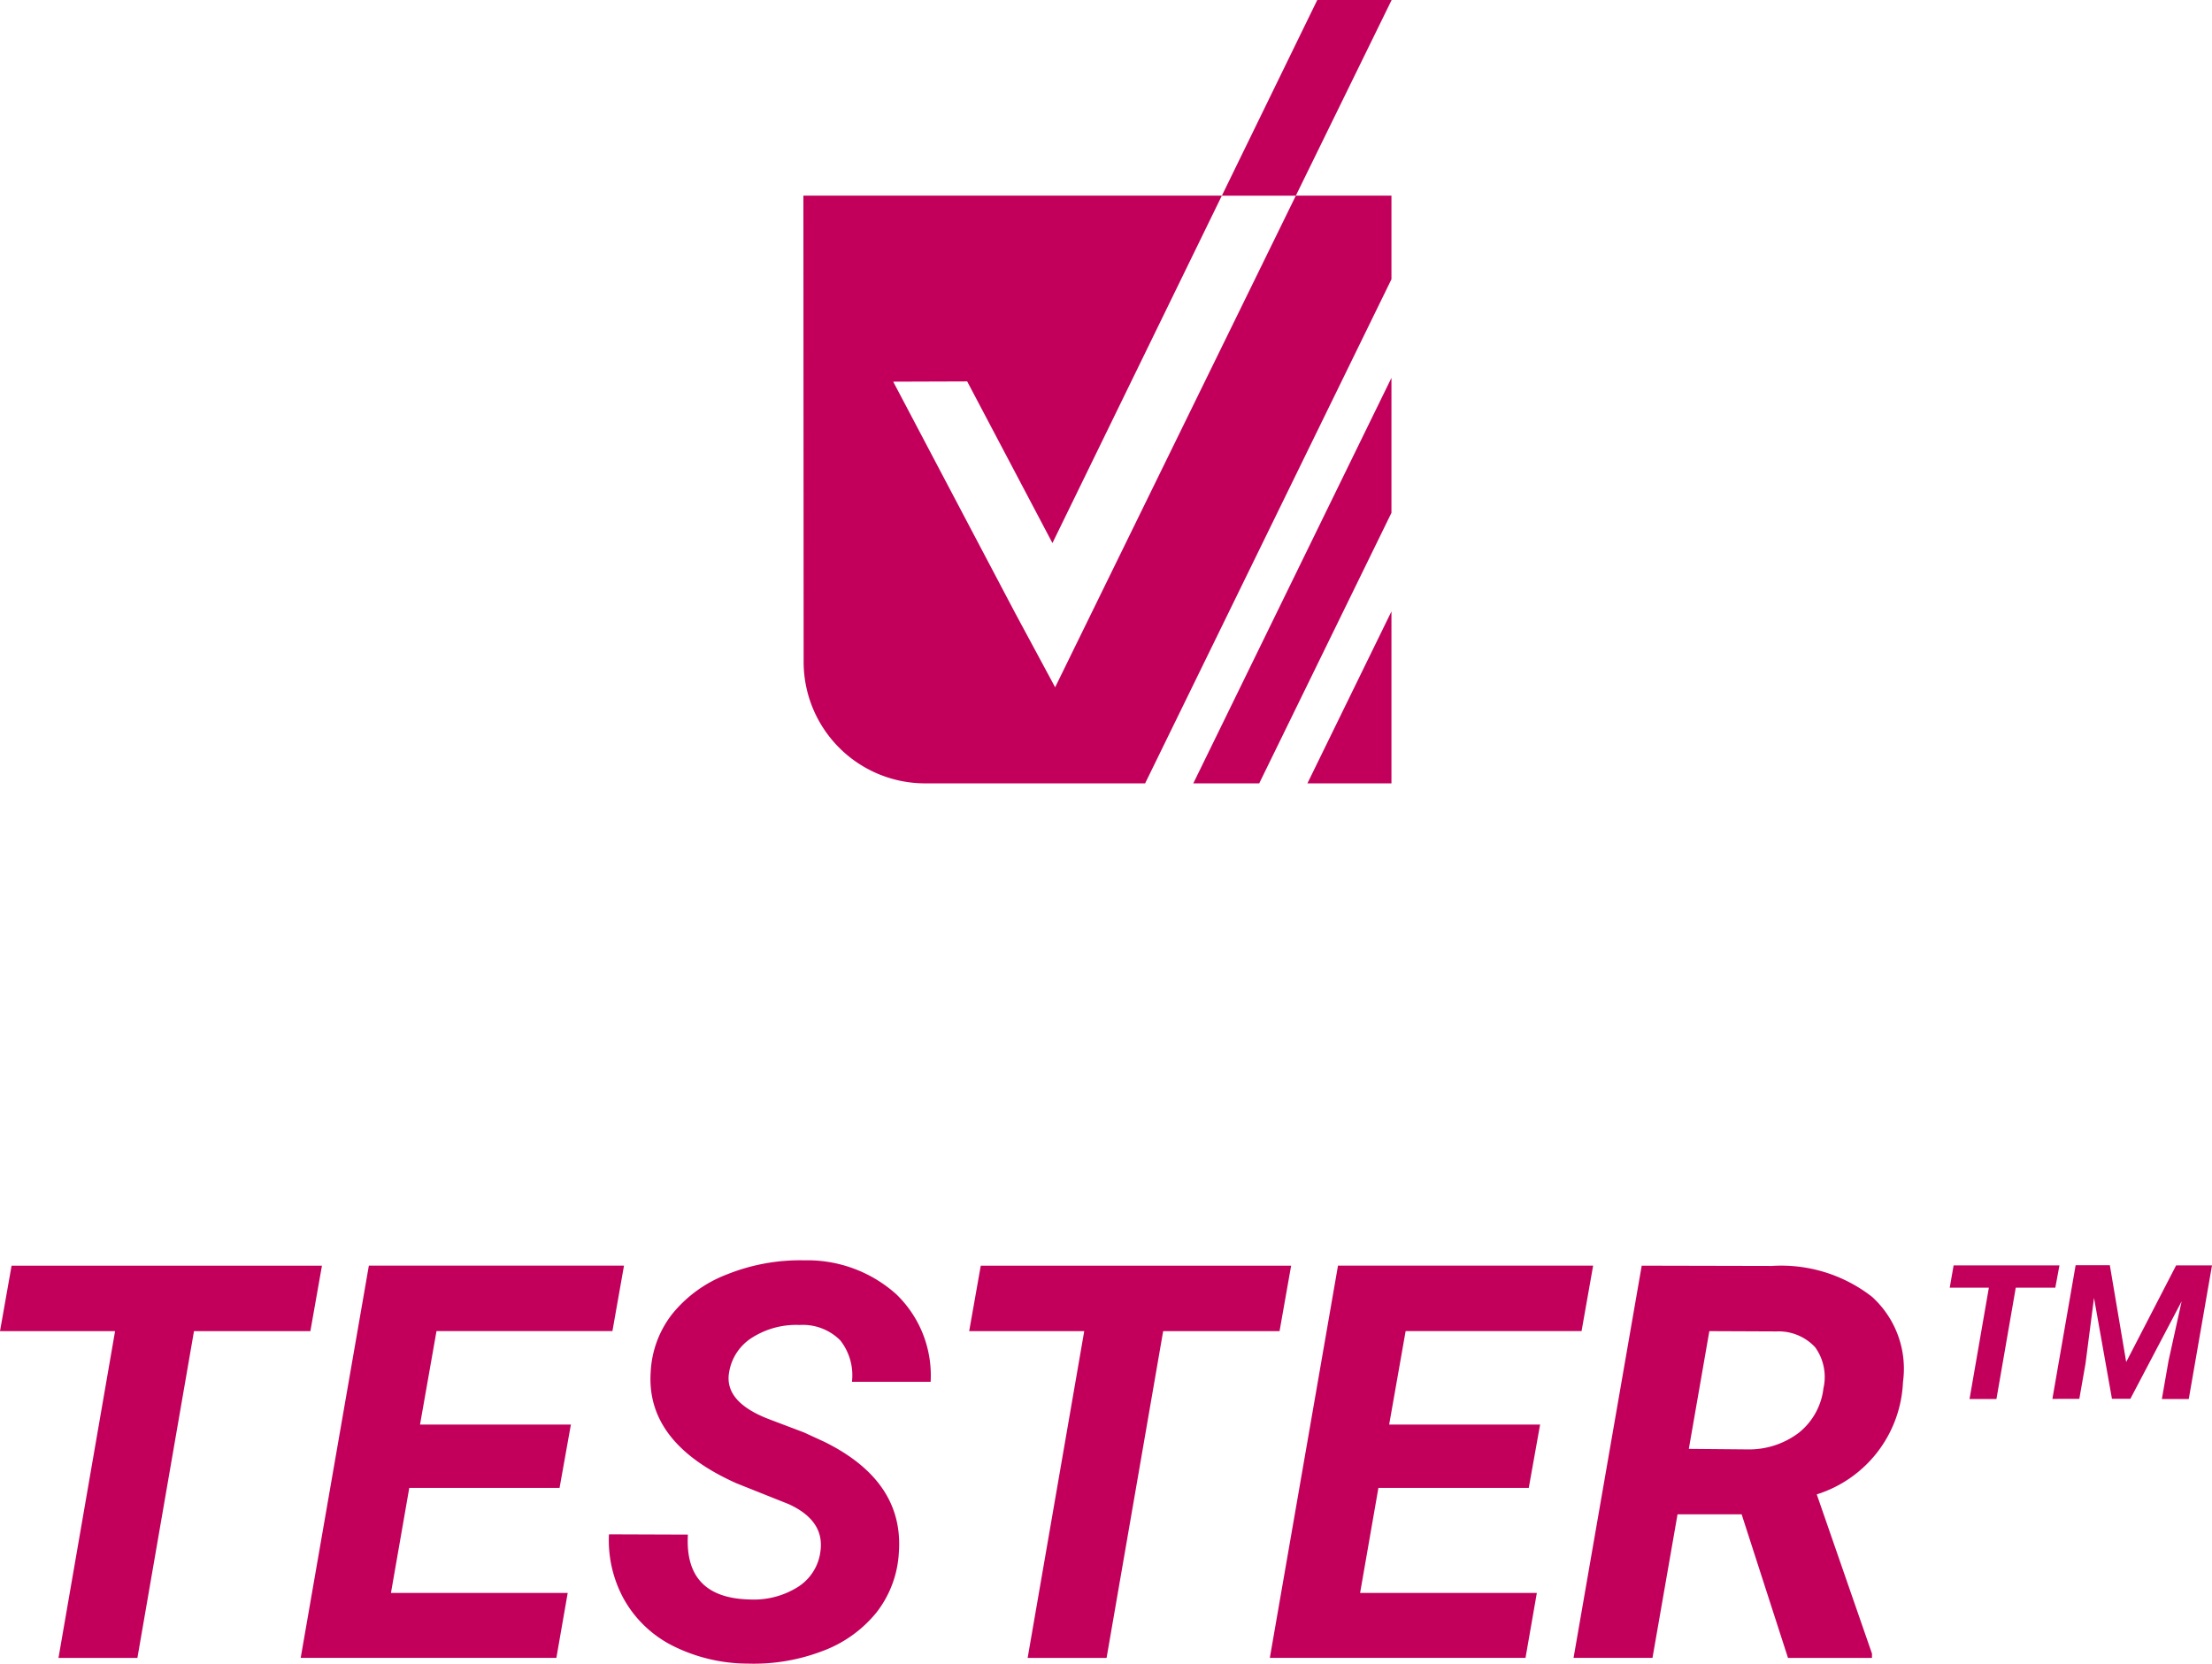
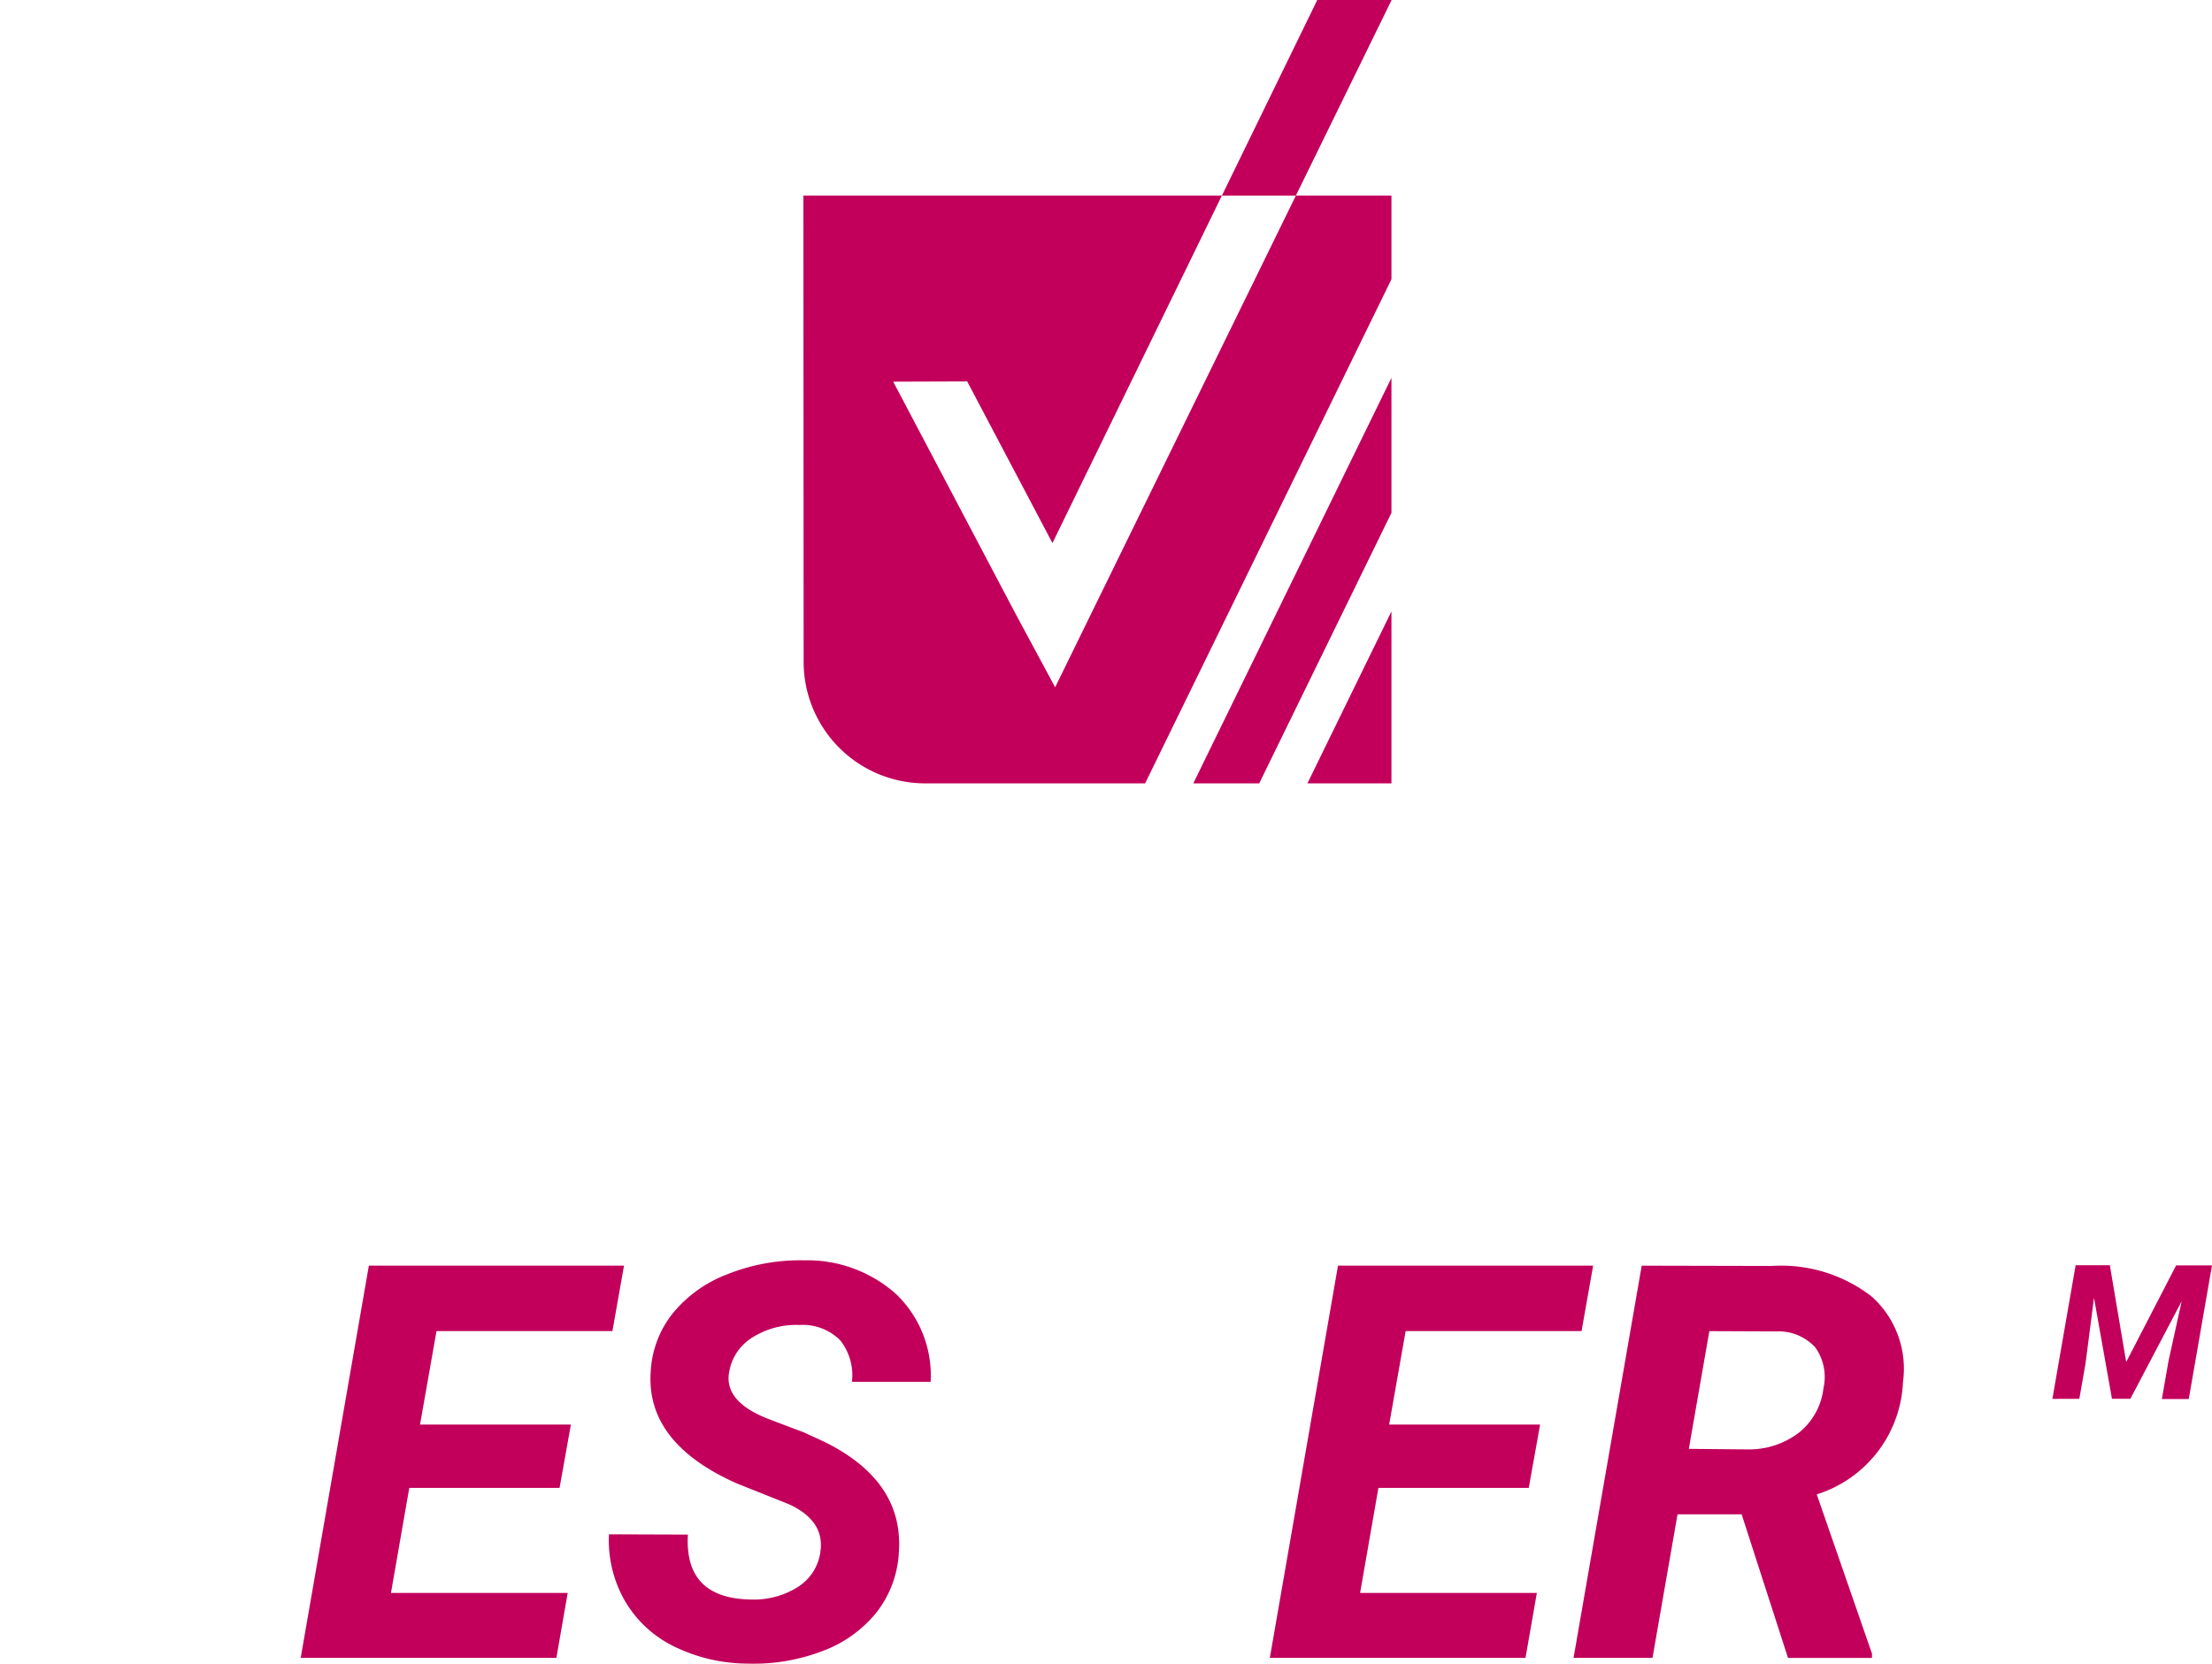
<svg xmlns="http://www.w3.org/2000/svg" width="107.38" height="80.773" viewBox="0 0 107.38 80.773">
  <g transform="translate(-683 8.968)">
    <g transform="translate(683 52.222)">
-       <path d="M624.636,332.913h-1.92l-.938,5.405h-1.306l.938-5.405h-1.9l.189-1.083h5.138Z" transform="translate(-524.862 -331.582)" fill="#c2005b" />
      <path d="M654.92,331.771l.793,4.69,2.423-4.69h1.742l-1.128,6.489h-1.306l.324-1.855.637-2.892-2.49,4.736h-.894l-.871-4.9-.413,3.195-.3,1.708H652.13l1.128-6.489h1.664v.011Z" transform="translate(-552.498 -331.522)" fill="#c2005b" />
-       <path d="M15.067,335.108H9.417L6.67,350.974H2.839l2.747-15.866H0l.562-3.178H15.629Z" transform="translate(0 -331.666)" fill="#c2005b" />
      <path d="M108.111,342.711h-7.3l-.889,5.1h8.58l-.55,3.152H95.54l3.309-19.044h12.386l-.562,3.178h-8.54l-.8,4.539h7.324l-.55,3.074Z" transform="translate(-80.943 -331.658)" fill="#c2005b" />
      <path d="M203.724,344.423q.275-1.556-1.531-2.38l-2.524-1.007q-4.4-1.962-4.172-5.4a4.957,4.957,0,0,1,1.047-2.825,6.313,6.313,0,0,1,2.681-1.93,9.514,9.514,0,0,1,3.728-.674,6.462,6.462,0,0,1,4.46,1.641,5.471,5.471,0,0,1,1.674,4.258h-3.82a2.732,2.732,0,0,0-.568-2.014,2.561,2.561,0,0,0-1.969-.746,3.989,3.989,0,0,0-2.276.594,2.444,2.444,0,0,0-1.15,1.707q-.25,1.425,1.91,2.263l1.726.654.995.458q3.859,1.909,3.61,5.363a5.178,5.178,0,0,1-1.079,2.91,6.082,6.082,0,0,1-2.616,1.878,9.332,9.332,0,0,1-3.642.614,8.174,8.174,0,0,1-3.61-.849,5.6,5.6,0,0,1-2.406-2.289,5.92,5.92,0,0,1-.72-3.14l3.832.014q-.183,3.1,3.048,3.152a4.007,4.007,0,0,0,2.3-.614,2.391,2.391,0,0,0,1.073-1.635Z" transform="translate(-163.91 -330.204)" fill="#c2005b" />
      <path d="M416.051,342.711h-7.3l-.889,5.1h8.58l-.55,3.152H403.48l3.309-19.044h12.386l-.562,3.178h-8.54l-.8,4.539H416.6l-.55,3.074Z" transform="translate(-341.837 -331.658)" fill="#c2005b" />
      <path d="M508.14,343.993h-3.112l-1.216,6.971H499.98l3.309-19.044,6.3.014a7.179,7.179,0,0,1,4.872,1.491,4.714,4.714,0,0,1,1.511,4.146,5.984,5.984,0,0,1-4.186,5.454l2.681,7.731v.209H510.39l-2.25-6.971Zm-2.564-3.178,2.851.026a3.992,3.992,0,0,0,2.5-.817,3.238,3.238,0,0,0,1.184-2.151,2.469,2.469,0,0,0-.4-1.988,2.415,2.415,0,0,0-1.87-.772l-3.269-.014Z" transform="translate(-423.593 -331.658)" fill="#c2005b" />
-       <path d="M323.017,335.108h-5.65l-2.747,15.866h-3.832l2.747-15.866H307.95l.562-3.178h15.067Z" transform="translate(-260.902 -331.666)" fill="#c2005b" />
    </g>
    <g transform="translate(722 -8.968)">
      <path d="M282.267,65v4.06L270.309,93.536H259.642a5.9,5.9,0,0,1-5.91-5.891L253.72,65h20.314L265.81,81.869l-4.139-7.849-3.591.012L264.019,85.3l1.922,3.57L277.626,65h4.641Z" transform="translate(-253.72 -55.501)" fill="#c2005b" />
      <path d="M392.85,125.53v6.554l-6.419,13.135h-3.2Z" transform="translate(-364.303 -107.185)" fill="#c2005b" />
      <path d="M425.22,203.13v8.349h-4.08Z" transform="translate(-396.673 -173.444)" fill="#c2005b" />
      <path d="M400.971,0l-4.65,9.5H392.73L397.361,0Z" transform="translate(-372.415)" fill="#c2005b" />
    </g>
  </g>
</svg>